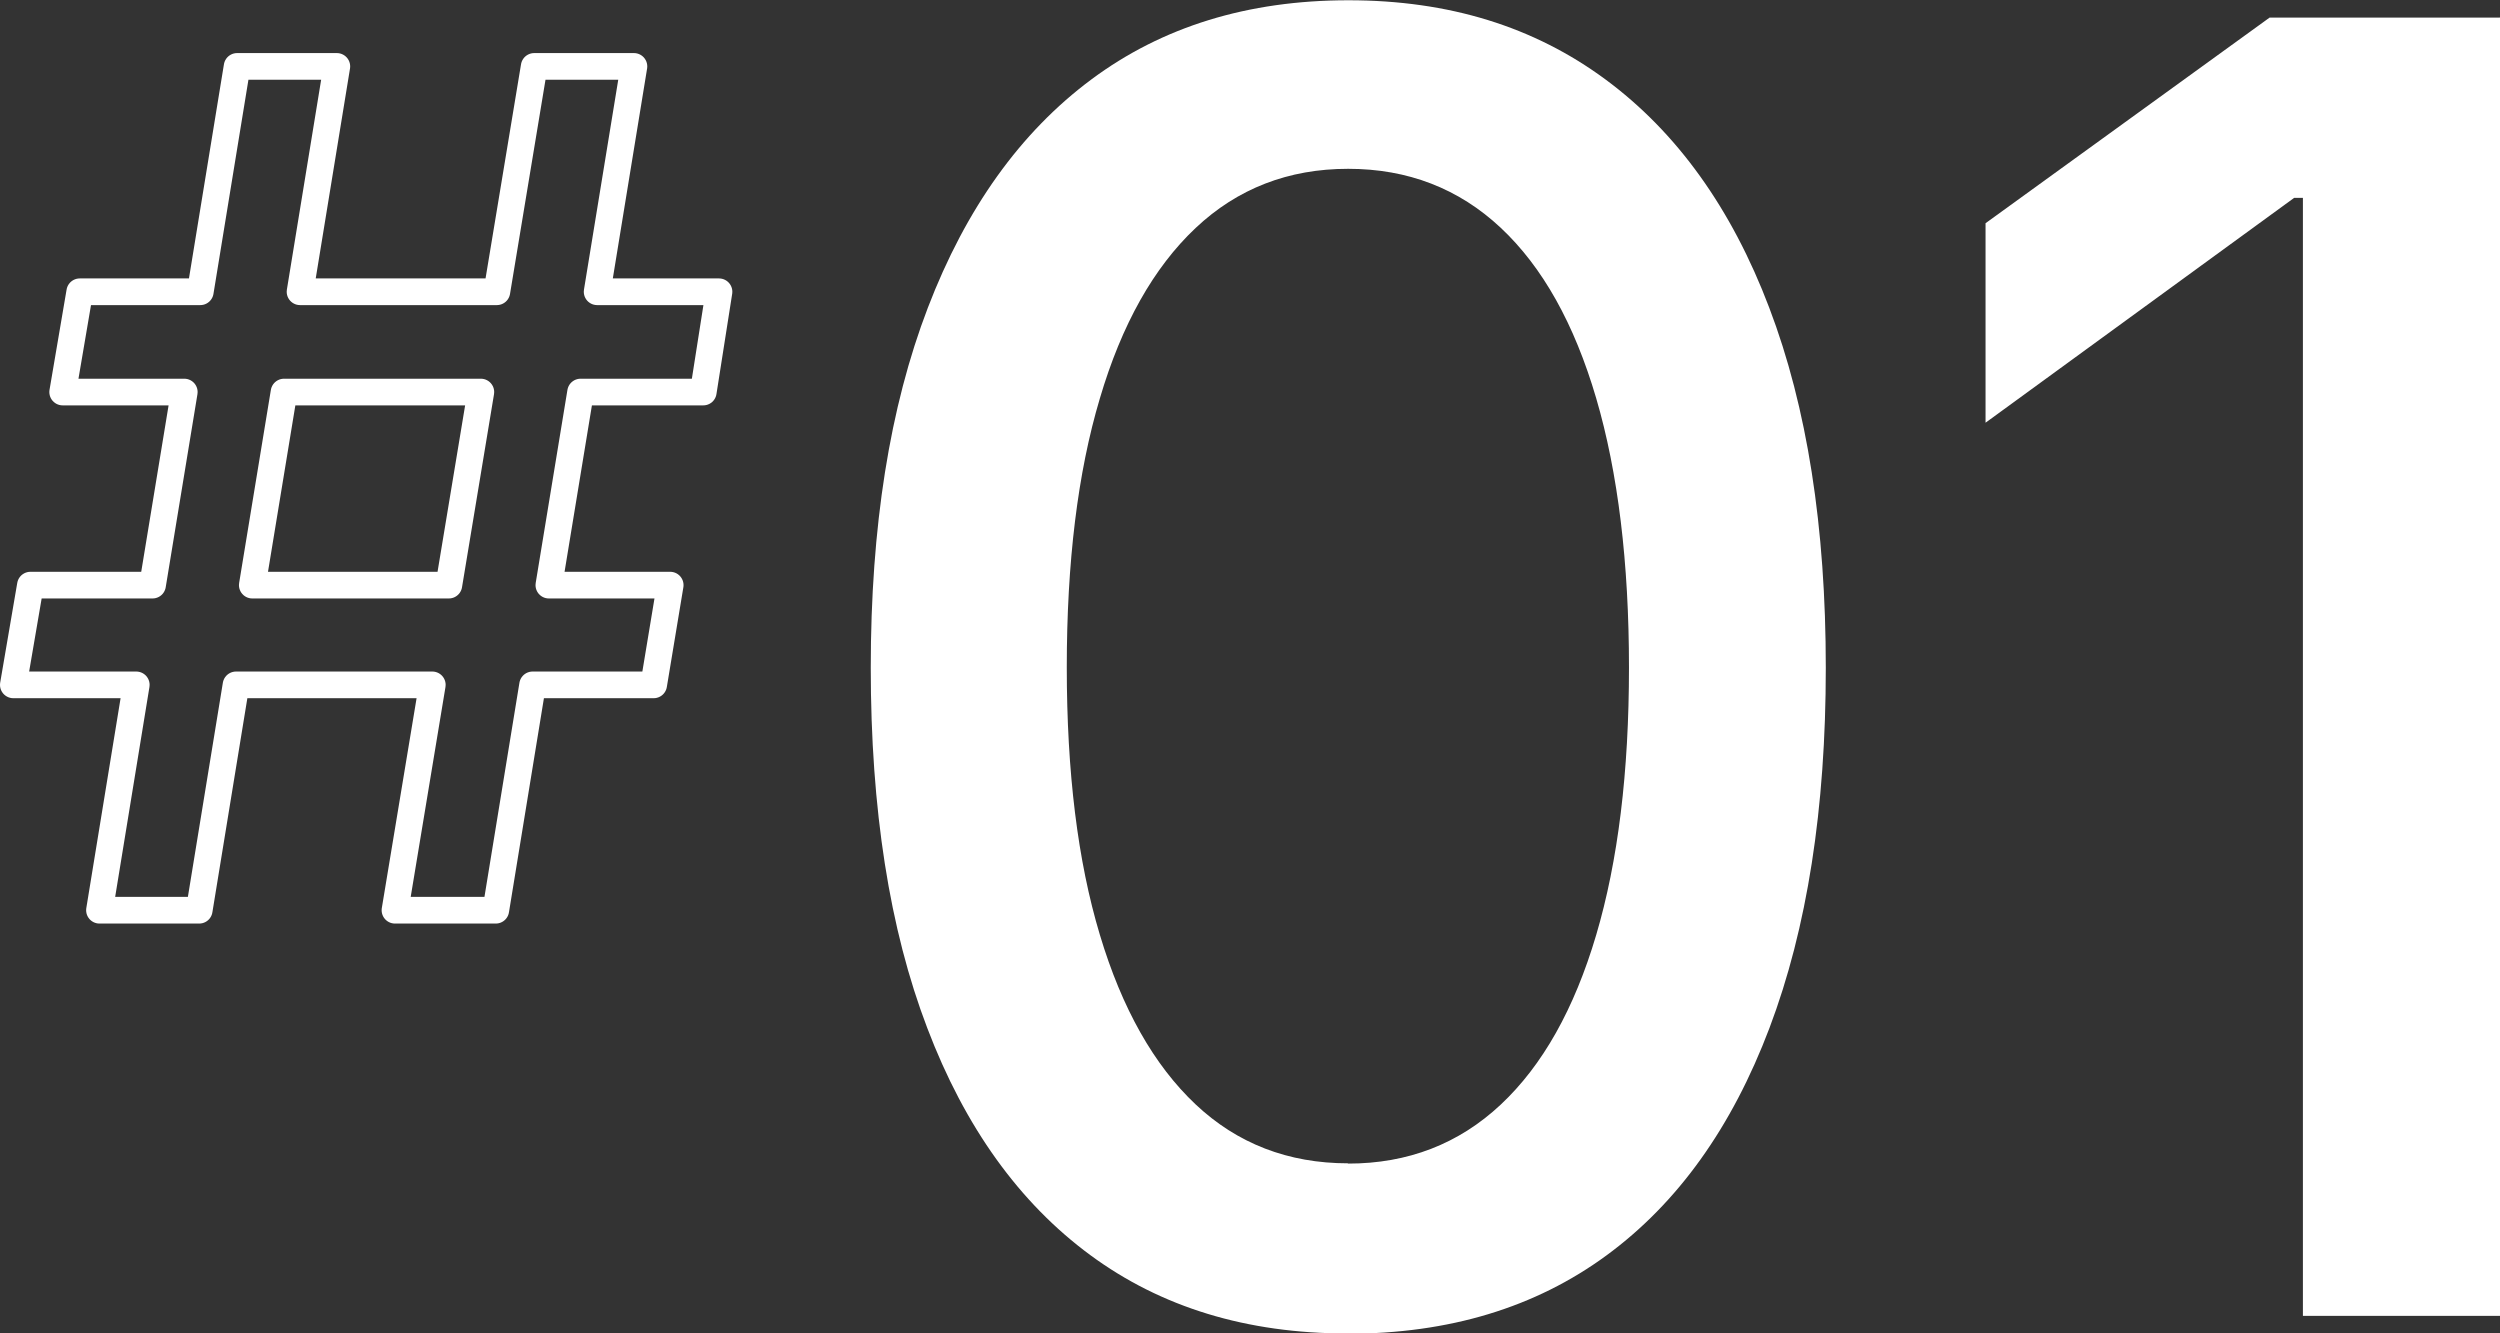
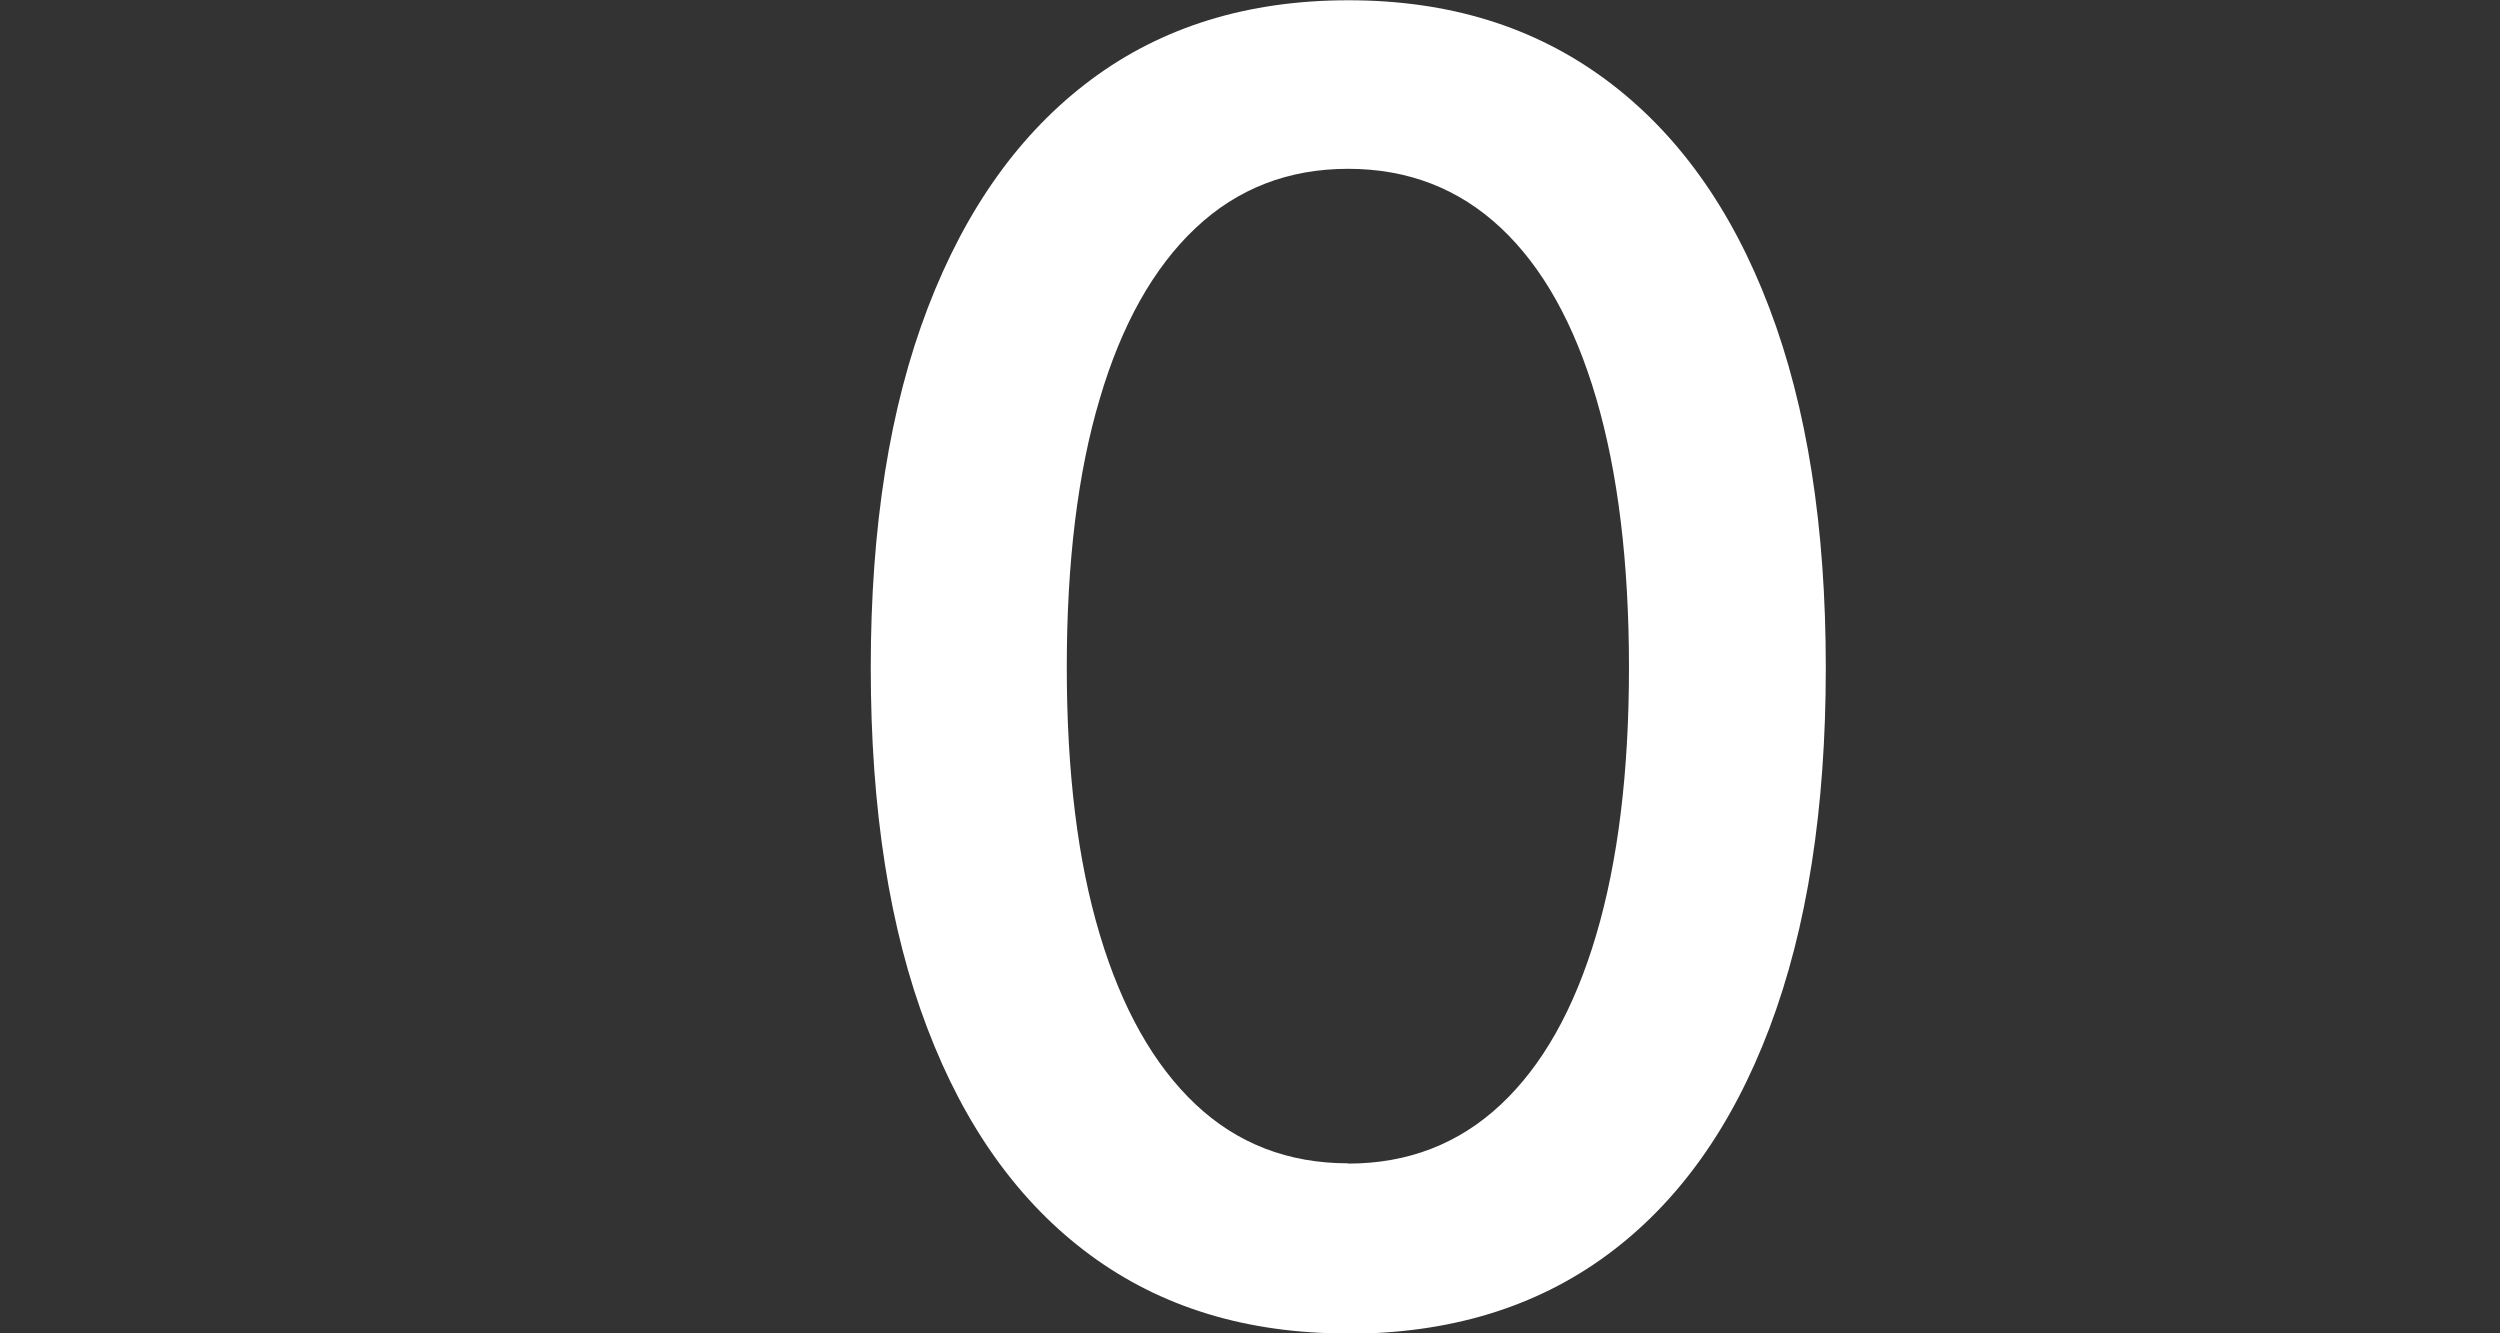
<svg xmlns="http://www.w3.org/2000/svg" id="b" viewBox="0 0 93.74 50">
  <rect x="0" y="0" width="93.74" height="50" fill="#333333" stroke="none" />
  <defs>
    <style>.d{fill:#fff;}.e{fill:none;stroke:#fff;stroke-linecap:round;stroke-linejoin:round;}</style>
  </defs>
  <g id="c">
-     <path class="e" d="M26.37,14.7l.59-3.76h-4.57l1.38-8.45h-3.74l-1.4,8.45h-7.38l1.38-8.45h-3.74l-1.38,8.45H2.99l-.64,3.76h4.56l-1.19,7.24H1.14l-.64,3.74h4.61l-1.38,8.45h3.74l1.38-8.45h7.36l-1.4,8.45h3.78l1.38-8.45h4.54l.62-3.74h-4.55l1.19-7.24h4.59ZM16.83,21.94h-7.37l1.19-7.24h7.38l-1.2,7.24Z" />
    <path class="d" d="M50.52,50c-3.77,0-6.98-.98-9.64-2.94-2.66-1.96-4.7-4.8-6.11-8.51-1.42-3.71-2.12-8.22-2.12-13.51s.71-9.77,2.14-13.5c1.43-3.73,3.47-6.58,6.13-8.56,2.66-1.98,5.87-2.97,9.64-2.97s6.96.99,9.64,2.97c2.68,1.98,4.73,4.84,6.14,8.56,1.42,3.73,2.12,8.22,2.12,13.5s-.7,9.77-2.11,13.5-3.44,6.57-6.11,8.53c-2.67,1.96-5.91,2.94-9.72,2.94ZM50.55,43.63c2.24,0,4.15-.74,5.72-2.21s2.76-3.59,3.58-6.36c.82-2.77,1.23-6.11,1.23-10.03s-.41-7.31-1.23-10.1c-.82-2.79-2.01-4.92-3.58-6.39s-3.48-2.21-5.72-2.21-4.15.74-5.72,2.22c-1.57,1.48-2.77,3.61-3.59,6.39-.83,2.78-1.24,6.14-1.24,10.08s.41,7.27,1.24,10.03c.83,2.77,2.03,4.89,3.59,6.36s3.47,2.21,5.72,2.21Z" />
-     <path class="d" d="M93.74.65v48.69h-7.39V7.42h-.33l-11.57,8.43v-7.48l10.65-7.71h8.63Z" />
  </g>
</svg>